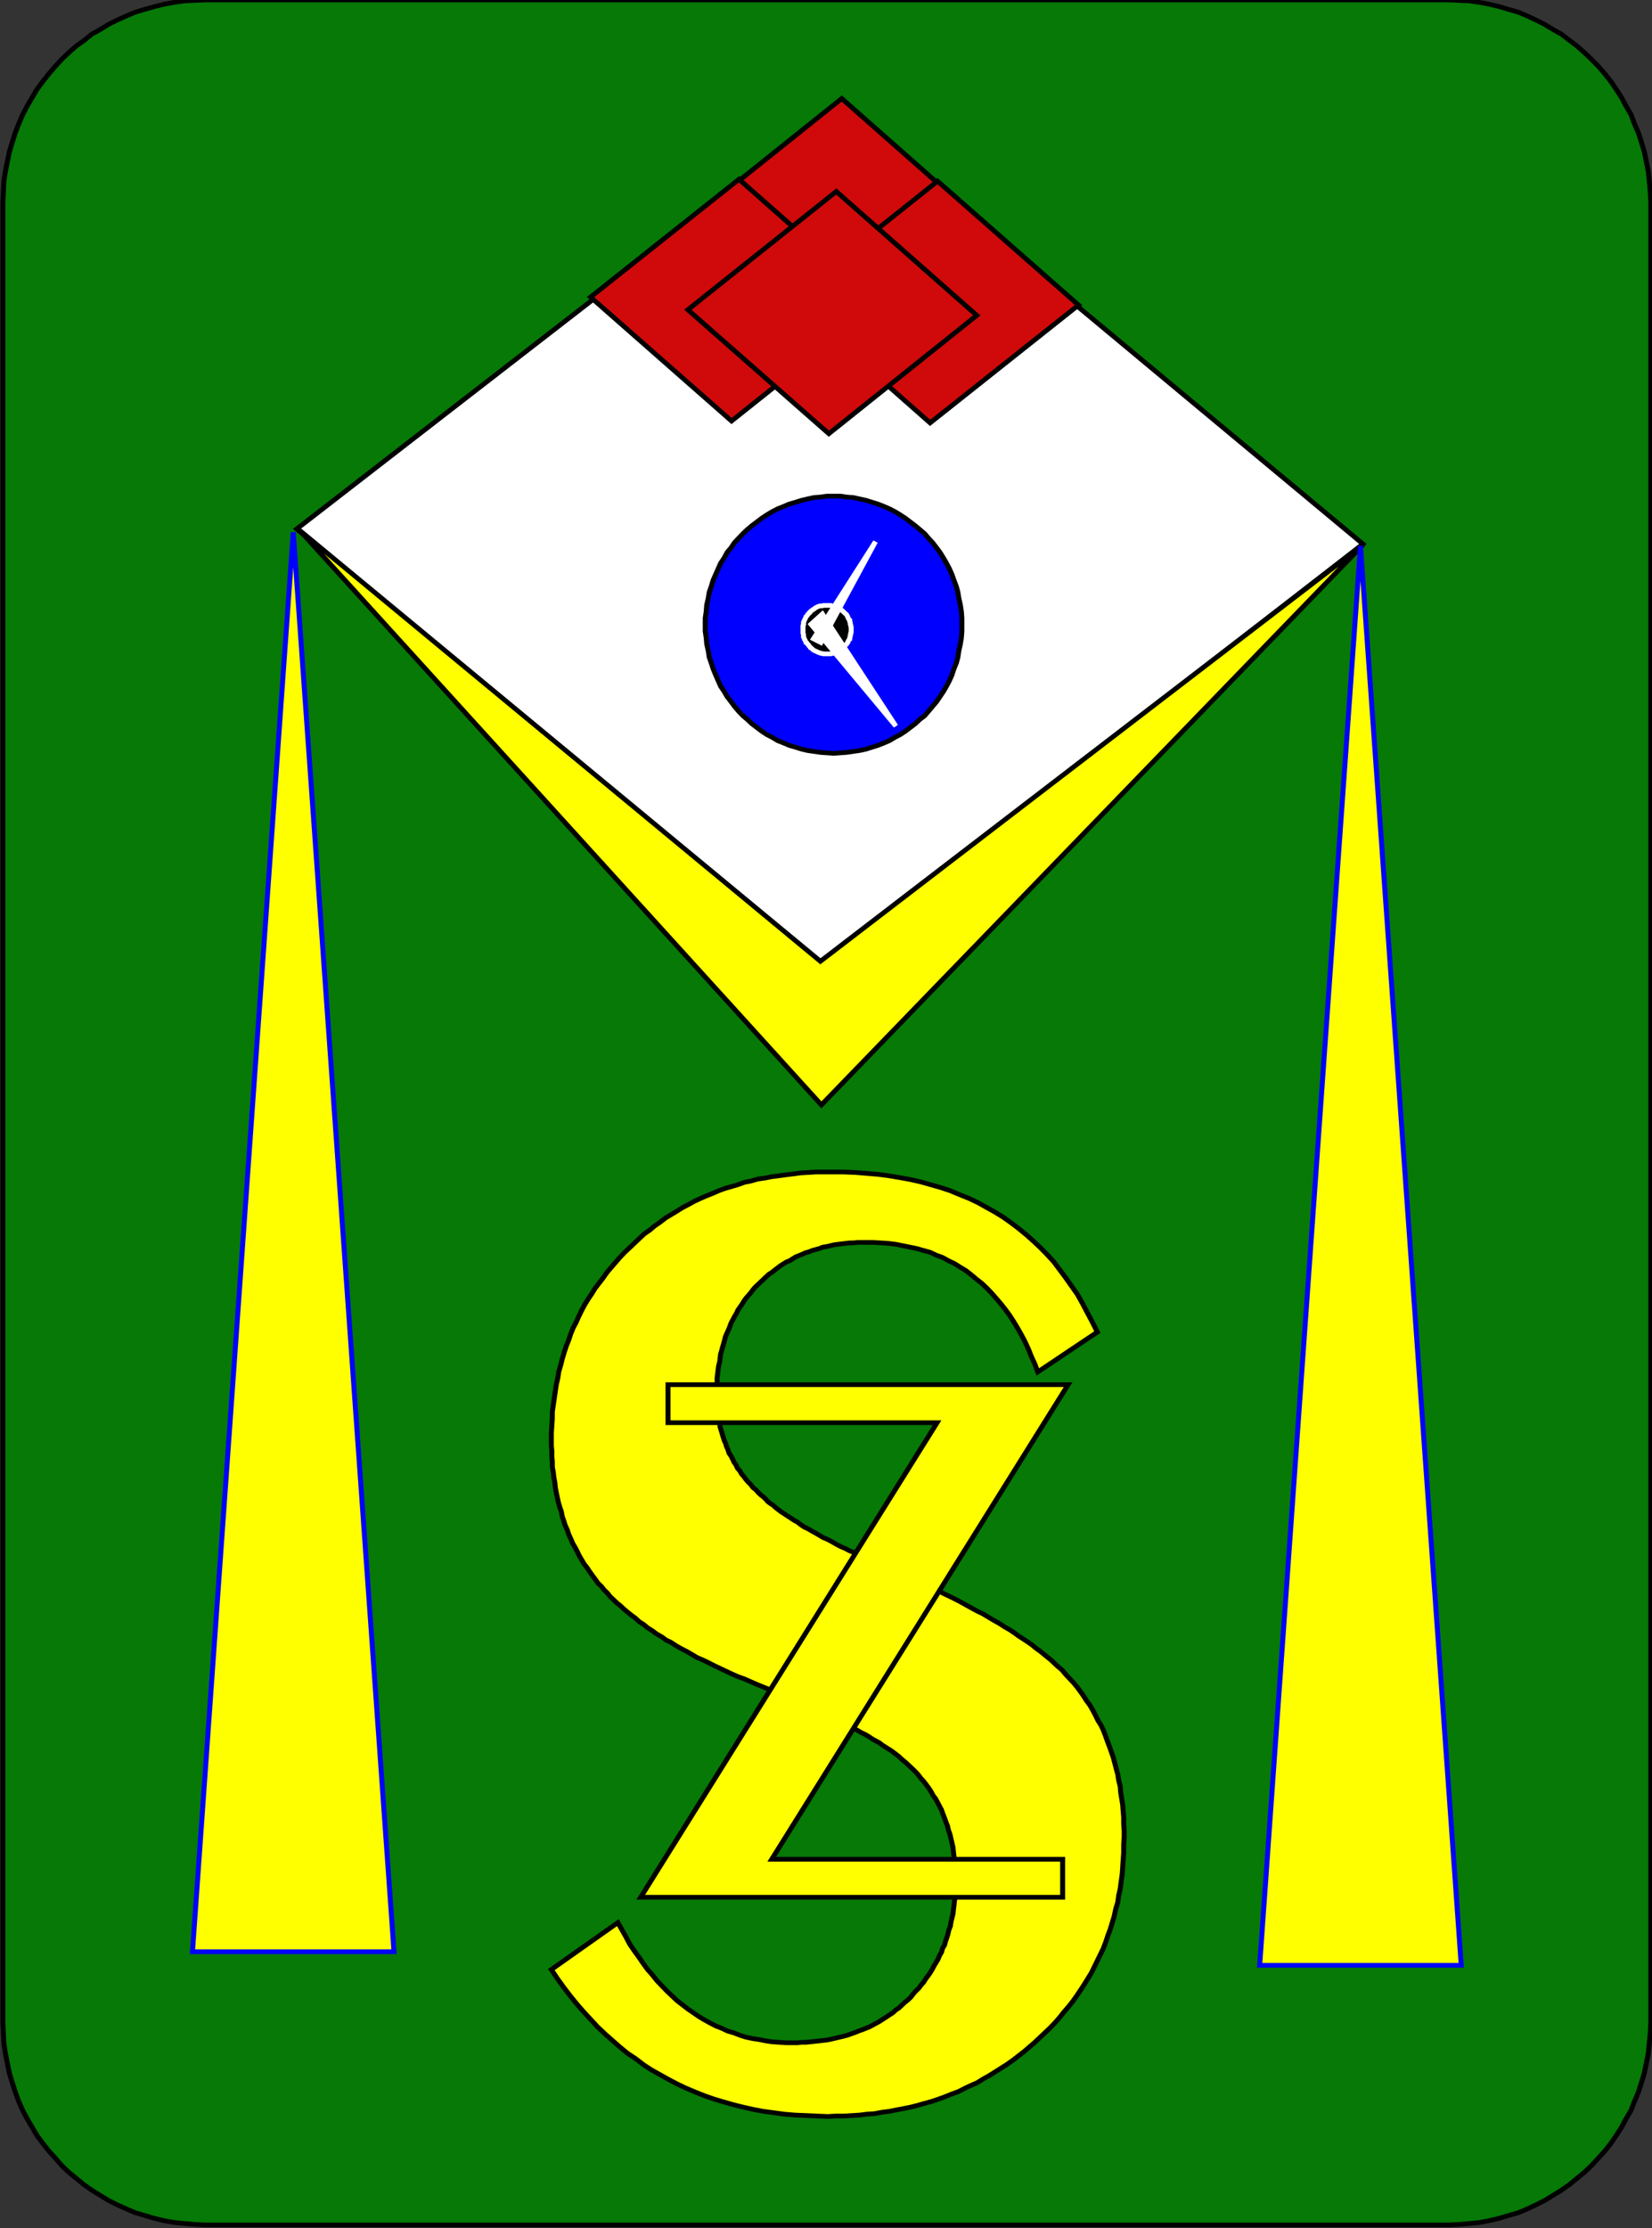
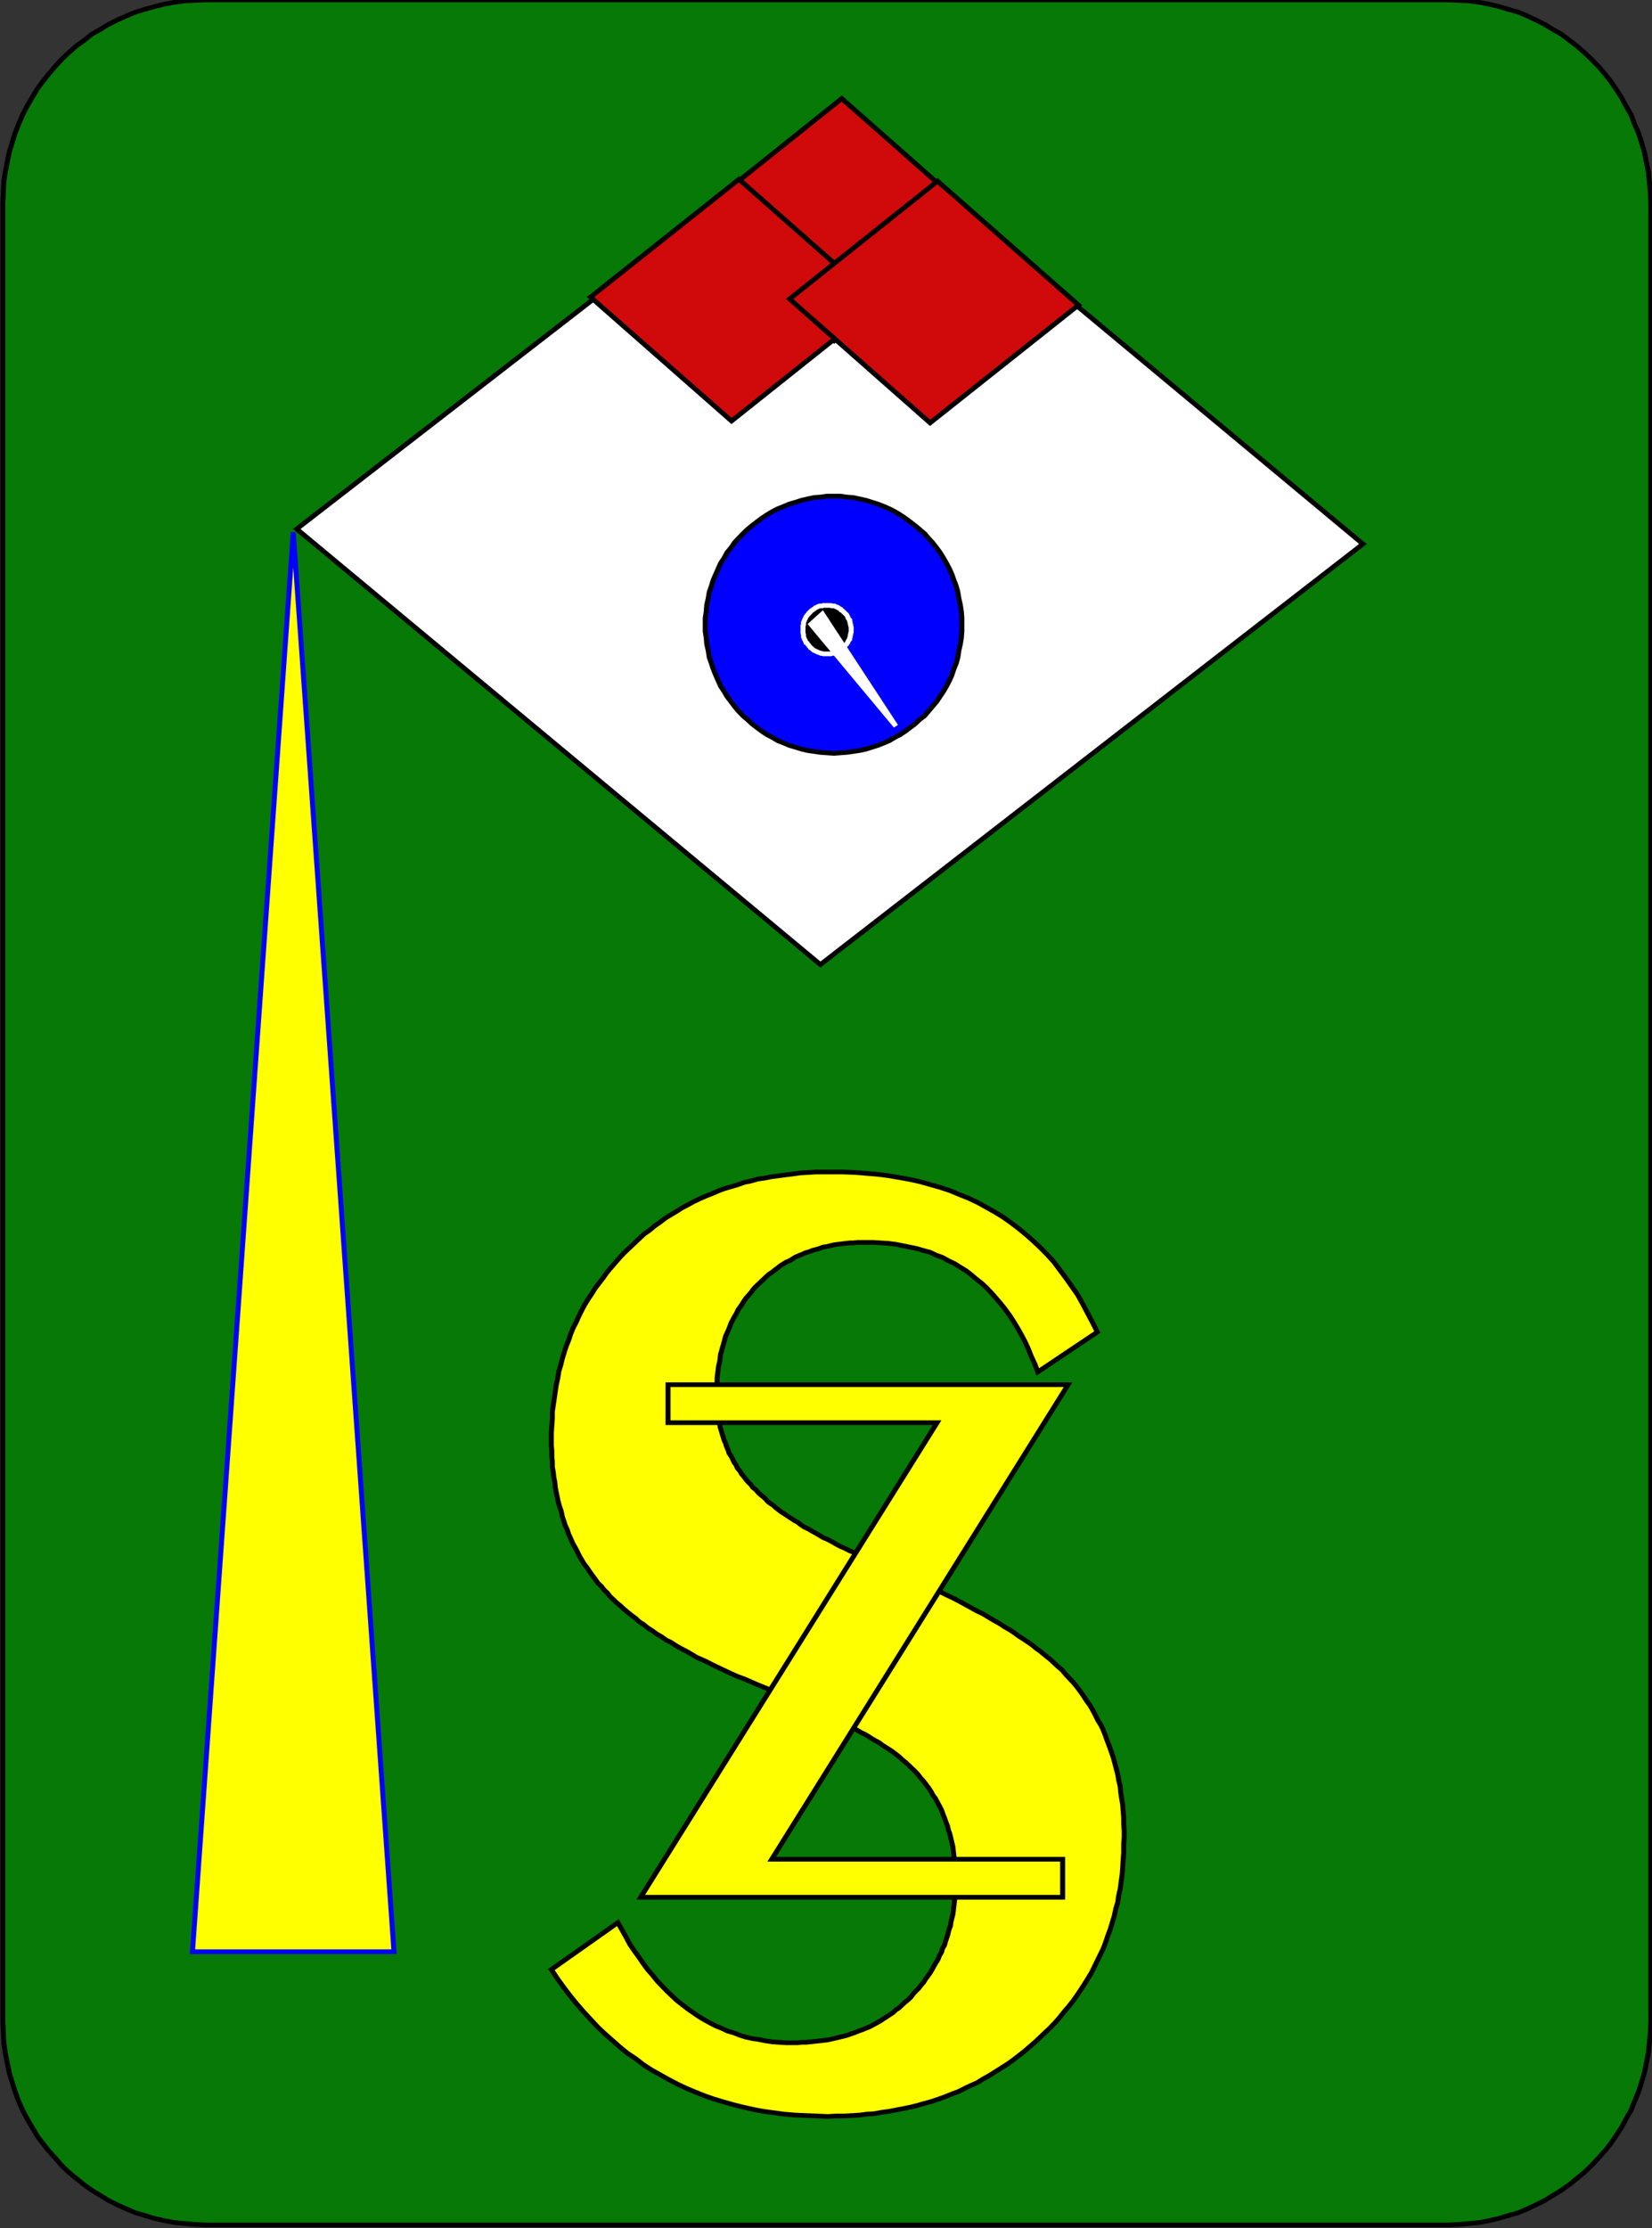
<svg xmlns="http://www.w3.org/2000/svg" xmlns:ns1="http://sodipodi.sourceforge.net/DTD/sodipodi-0.dtd" xmlns:ns2="http://www.inkscape.org/namespaces/inkscape" width="124.296mm" height="167.559mm" viewBox="0 0 124.296 167.559" version="1.1" id="svg1" ns1:docname="logoskoly.svg" ns2:version="1.3.2 (091e20e, 2023-11-25, custom)">
  <rect x="0" y="0" width="124.296" height="167.559" fill="#333333" stroke="none" />
  <ns1:namedview id="namedview1" pagecolor="#ffffff" bordercolor="#000000" borderopacity="0.25" ns2:showpageshadow="2" ns2:pageopacity="0.0" ns2:pagecheckerboard="0" ns2:deskcolor="#d1d1d1" ns2:document-units="mm" ns2:zoom="1.864737" ns2:cx="221.74708" ns2:cy="316.66663" ns2:window-width="2560" ns2:window-height="1377" ns2:window-x="-8" ns2:window-y="-8" ns2:window-maximized="1" ns2:current-layer="layer1" />
  <defs id="defs1">
    <clipPath clipPathUnits="userSpaceOnUse" id="clipPath2">
      <path d="M 0,0 H 595.4 V 842 H 0 Z" transform="translate(0,2.5000001e-5)" clip-rule="evenodd" id="path2" />
    </clipPath>
    <clipPath clipPathUnits="userSpaceOnUse" id="clipPath4">
      <path d="M 0,0 H 595.4 V 842 H 0 Z" transform="translate(0,2.5000001e-5)" clip-rule="evenodd" id="path4" />
    </clipPath>
    <clipPath clipPathUnits="userSpaceOnUse" id="clipPath6">
      <path d="M 0,0 H 595.4 V 842 H 0 Z" transform="translate(0,2.5000001e-5)" clip-rule="evenodd" id="path6" />
    </clipPath>
    <clipPath clipPathUnits="userSpaceOnUse" id="clipPath8">
      <path d="M 0,0 H 595.4 V 842 H 0 Z" transform="translate(0,2.5000001e-5)" clip-rule="evenodd" id="path8" />
    </clipPath>
    <clipPath clipPathUnits="userSpaceOnUse" id="clipPath10">
      <path d="M 0,0 H 595.4 V 842 H 0 Z" transform="translate(0,2.5000001e-5)" clip-rule="evenodd" id="path10" />
    </clipPath>
    <clipPath clipPathUnits="userSpaceOnUse" id="clipPath12">
      <path d="M 0,0 H 595.4 V 842 H 0 Z" transform="translate(0,2.5000001e-5)" clip-rule="evenodd" id="path12" />
    </clipPath>
    <clipPath clipPathUnits="userSpaceOnUse" id="clipPath14">
      <path d="M 0,0 H 595.4 V 842 H 0 Z" transform="translate(0,2.5000001e-5)" clip-rule="evenodd" id="path14" />
    </clipPath>
    <clipPath clipPathUnits="userSpaceOnUse" id="clipPath16">
-       <path d="M 0,0 H 595.4 V 842 H 0 Z" transform="translate(0,2.5000001e-5)" clip-rule="evenodd" id="path16" />
-     </clipPath>
+       </clipPath>
    <clipPath clipPathUnits="userSpaceOnUse" id="clipPath18">
      <path d="M 0,0 H 595.4 V 842 H 0 Z" transform="translate(0,2.5000001e-5)" clip-rule="evenodd" id="path18" />
    </clipPath>
    <clipPath clipPathUnits="userSpaceOnUse" id="clipPath20">
      <path d="M 0,0 H 595.4 V 842 H 0 Z" transform="translate(0,2.5000001e-5)" clip-rule="evenodd" id="path20" />
    </clipPath>
    <clipPath clipPathUnits="userSpaceOnUse" id="clipPath22">
      <path d="M 0,0 H 595.4 V 842 H 0 Z" transform="translate(0,2.5000001e-5)" clip-rule="evenodd" id="path22" />
    </clipPath>
    <clipPath clipPathUnits="userSpaceOnUse" id="clipPath24">
      <path d="M 0,0 H 595.4 V 842 H 0 Z" transform="translate(0,2.5000001e-5)" clip-rule="evenodd" id="path24" />
    </clipPath>
    <clipPath clipPathUnits="userSpaceOnUse" id="clipPath26">
      <path d="M 0,0 H 595.4 V 842 H 0 Z" transform="translate(0,2.5000001e-5)" clip-rule="evenodd" id="path26" />
    </clipPath>
    <clipPath clipPathUnits="userSpaceOnUse" id="clipPath28">
-       <path d="M 0,0 H 595.4 V 842 H 0 Z" transform="translate(0,2.5000001e-5)" clip-rule="evenodd" id="path28" />
-     </clipPath>
+       </clipPath>
    <clipPath clipPathUnits="userSpaceOnUse" id="clipPath30">
-       <path d="M 0,0 H 595.4 V 842 H 0 Z" transform="translate(0,2.5000001e-5)" clip-rule="evenodd" id="path30" />
-     </clipPath>
+       </clipPath>
    <clipPath clipPathUnits="userSpaceOnUse" id="clipPath32">
      <path d="M 0,0 H 595.4 V 842 H 0 Z" transform="translate(0,2.5000001e-5)" clip-rule="evenodd" id="path32" />
    </clipPath>
  </defs>
  <g id="layer1" transform="matrix(1.058,0,0,1,-43.571,-32.186)">
    <path id="path1" d="m 172.4,813.7 h 250.4 l 2.1,-0.1 2.1,-0.1 2,-0.3 2,-0.4 2,-0.5 1.9,-0.6 2,-0.6 1.8,-0.8 1.8,-0.9 1.7,-0.9 1.7,-1.1 1.7,-1 1.6,-1.3 1.5,-1.2 1.5,-1.4 1.4,-1.4 1.4,-1.5 1.3,-1.6 1.2,-1.6 1.1,-1.7 1.1,-1.8 0.9,-1.8 1,-1.8 0.7,-2 0.8,-1.9 0.6,-2 0.6,-2.1 0.4,-2.1 0.4,-2.1 0.2,-2.1 0.2,-2.3 0.1,-2.2 V 382.9 l -0.1,-2.2 -0.2,-2.2 -0.2,-2.2 -0.4,-2.1 -0.4,-2.1 -0.6,-2.1 -0.6,-2 -0.8,-2 -0.7,-1.9 -1,-1.8 -0.9,-1.8 -1.1,-1.8 -1.1,-1.7 -1.2,-1.6 -1.3,-1.5 -1.4,-1.6 -1.4,-1.4 -1.5,-1.3 -1.5,-1.3 -1.6,-1.2 -1.7,-1.1 -1.7,-1.1 -1.7,-0.9 -1.8,-0.9 -1.8,-0.8 -2,-0.6 -1.9,-0.6 -2,-0.5 -2,-0.4 -2,-0.2 -2.1,-0.2 -2.1,-0.1 H 172.4 l -2.1,0.1 -2.1,0.2 -2,0.2 -2.1,0.4 -2,0.5 -1.9,0.6 -1.9,0.6 -1.8,0.8 -1.9,0.9 -1.7,0.9 -1.7,1.1 -1.7,1.1 -1.6,1.2 -1.5,1.3 -1.5,1.3 -1.4,1.4 -1.3,1.6 -1.3,1.5 -1.2,1.6 -1.2,1.7 -1,1.8 -1,1.8 -0.9,1.8 -0.8,1.9 -0.7,2 -0.6,2 -0.6,2.1 -0.4,2.1 -0.4,2.1 -0.3,2.2 -0.1,2.2 -0.1,2.2 v 387.6 l 0.1,2.2 0.1,2.3 0.3,2.1 0.4,2.1 0.4,2.1 0.6,2.1 0.6,2 0.7,1.9 0.8,2 0.9,1.8 1,1.8 1,1.8 1.2,1.7 1.2,1.6 1.3,1.6 1.3,1.5 1.4,1.4 1.5,1.4 1.6,1.2 1.5,1.3 1.7,1 1.7,1.1 1.7,0.9 1.9,0.9 1.8,0.8 1.9,0.6 2,0.6 1.9,0.5 2.1,0.4 2,0.3 2.1,0.1 z" style="fill:#067906;fill-opacity:1;fill-rule:evenodd;stroke:#000000;stroke-width:1;stroke-linecap:butt;stroke-linejoin:miter;stroke-miterlimit:10;stroke-dasharray:none;stroke-opacity:1" transform="matrix(0.353,0,0,-0.353,-5.069,319.419)" clip-path="url(#clipPath2)" />
    <path id="path3" d="M 190.8,701 300.2,790.6 405.6,697.8 296.3,608.2 Z" style="fill:#ffffff;fill-opacity:1;fill-rule:evenodd;stroke:#000000;stroke-width:1;stroke-linecap:butt;stroke-linejoin:miter;stroke-miterlimit:10;stroke-dasharray:none;stroke-opacity:1" transform="matrix(0.353,0,0,-0.353,-5.069,319.419)" clip-path="url(#clipPath4)" />
    <path id="path5" d="m 324.8,680.6 v 1.4 l -0.1,1.4 -0.2,1.4 -0.3,1.4 -0.2,1.3 -0.3,1.2 -0.5,1.4 -0.4,1.2 -0.5,1.2 -0.6,1.2 -0.6,1.1 -0.7,1.2 -0.7,1 -0.8,1.1 -0.8,0.9 -0.8,1 -1,0.9 -0.9,0.8 -1,0.8 -1,0.8 -1,0.7 -1.1,0.7 -1.1,0.6 -1.1,0.5 -1.2,0.5 -1.2,0.4 -1.2,0.4 -1.3,0.3 -1.3,0.3 -1.3,0.1 -1.3,0.2 h -1.3 -1.4 l -1.3,-0.2 -1.3,-0.1 -1.3,-0.3 -1.2,-0.3 -1.2,-0.4 -1.3,-0.4 -1.1,-0.5 -1.2,-0.5 -1.1,-0.6 -1.1,-0.7 -1,-0.7 -1,-0.8 -1,-0.8 -0.9,-0.8 -0.9,-0.9 -0.9,-1 -0.8,-0.9 -0.7,-1.1 -0.8,-1 -0.6,-1.2 -0.7,-1.1 -0.5,-1.2 -0.5,-1.2 -0.5,-1.2 -0.4,-1.4 -0.4,-1.2 -0.2,-1.3 -0.3,-1.4 -0.1,-1.4 -0.2,-1.4 v -1.4 -1.4 l 0.2,-1.4 0.1,-1.3 0.3,-1.4 0.2,-1.4 0.4,-1.2 0.4,-1.3 0.5,-1.3 0.5,-1.2 0.5,-1.2 0.7,-1.1 0.6,-1.1 0.8,-1.1 0.7,-1 0.8,-1 0.9,-1 0.9,-0.8 0.9,-0.9 1,-0.8 1,-0.8 1,-0.7 1.1,-0.6 1.1,-0.7 1.2,-0.5 1.1,-0.5 1.3,-0.4 1.2,-0.4 1.2,-0.3 1.3,-0.2 1.3,-0.2 1.3,-0.1 1.4,-0.1 1.3,0.1 1.3,0.1 1.3,0.2 1.3,0.2 1.3,0.3 1.2,0.4 1.2,0.4 1.2,0.5 1.1,0.5 1.1,0.7 1.1,0.6 1,0.7 1,0.8 1,0.8 0.9,0.9 1,0.8 0.8,1 0.8,1 0.8,1 0.7,1.1 0.7,1.1 0.6,1.1 0.6,1.2 0.5,1.2 0.4,1.3 0.5,1.3 0.3,1.2 0.2,1.4 0.3,1.4 0.2,1.3 0.1,1.4 z" style="fill:#0000ff;fill-opacity:1;fill-rule:evenodd;stroke:#000000;stroke-width:1;stroke-linecap:butt;stroke-linejoin:miter;stroke-miterlimit:10;stroke-dasharray:none;stroke-opacity:1" transform="matrix(0.353,0,0,-0.353,-5.069,319.419)" clip-path="url(#clipPath6)" />
    <path id="path7" d="M 190.1,700.3 210.4,397.9 H 169.8 Z" style="fill:#ffff00;fill-opacity:1;fill-rule:evenodd;stroke:#0000ff;stroke-width:1;stroke-linecap:butt;stroke-linejoin:miter;stroke-miterlimit:10;stroke-dasharray:none;stroke-opacity:1" transform="matrix(0.353,0,0,-0.353,-5.069,319.419)" clip-path="url(#clipPath8)" />
    <path id="path9" d="m 302.5,679.6 v 0.2 0.3 l -0.1,0.3 v 0.2 l -0.1,0.2 v 0.3 l -0.1,0.2 v 0.3 l -0.2,0.2 -0.1,0.2 -0.1,0.3 -0.1,0.2 -0.1,0.2 -0.2,0.2 -0.2,0.2 -0.1,0.1 -0.2,0.2 -0.2,0.2 -0.2,0.1 -0.1,0.2 -0.2,0.1 -0.3,0.2 -0.1,0.1 -0.3,0.1 -0.2,0.1 -0.2,0.1 h -0.3 -0.2 l -0.2,0.1 h -0.3 -0.2 -0.3 -0.2 -0.3 -0.2 l -0.3,-0.1 h -0.2 -0.2 l -0.3,-0.1 -0.2,-0.1 -0.2,-0.1 -0.2,-0.1 -0.2,-0.2 -0.2,-0.1 -0.2,-0.2 -0.2,-0.1 -0.2,-0.2 -0.1,-0.2 -0.2,-0.1 -0.1,-0.2 -0.2,-0.2 -0.1,-0.2 -0.2,-0.2 -0.1,-0.3 -0.1,-0.2 -0.1,-0.2 -0.1,-0.3 -0.1,-0.2 v -0.3 -0.2 l -0.1,-0.2 v -0.3 -0.3 -0.2 -0.3 -0.3 -0.2 l 0.1,-0.3 v -0.2 -0.3 l 0.1,-0.2 0.1,-0.3 0.1,-0.2 0.1,-0.2 0.1,-0.3 0.2,-0.1 0.1,-0.2 0.2,-0.2 0.1,-0.2 0.2,-0.2 0.1,-0.2 0.2,-0.1 0.2,-0.2 0.2,-0.2 0.2,-0.1 0.2,-0.1 0.2,-0.1 0.2,-0.1 0.2,-0.1 0.3,-0.1 0.2,-0.1 h 0.2 l 0.3,-0.1 h 0.2 0.3 0.2 0.3 0.2 0.3 l 0.2,0.1 h 0.2 l 0.3,0.1 0.2,0.1 0.2,0.1 0.3,0.1 0.1,0.1 0.3,0.1 0.2,0.1 0.1,0.2 0.2,0.2 0.2,0.1 0.2,0.2 0.1,0.2 0.2,0.2 0.2,0.2 0.1,0.2 0.1,0.1 0.1,0.3 0.1,0.2 0.2,0.2 v 0.3 l 0.1,0.2 v 0.3 l 0.1,0.2 v 0.3 l 0.1,0.2 v 0.3 z" style="fill:#000000;fill-opacity:1;fill-rule:evenodd;stroke:#ffffff;stroke-width:1;stroke-linecap:butt;stroke-linejoin:miter;stroke-miterlimit:10;stroke-dasharray:none;stroke-opacity:1" transform="matrix(0.353,0,0,-0.353,-5.069,319.419)" clip-path="url(#clipPath10)" />
    <path id="path11" d="m 270,751.3 h 0.2 0.3 l 0.3,-0.1 h 0.2 l 0.3,-0.1 0.2,-0.1 0.3,-0.1 0.2,-0.1 0.3,-0.1 0.2,-0.1 0.2,-0.1 0.2,-0.2 0.2,-0.1 0.2,-0.2 0.2,-0.2 0.2,-0.2 0.2,-0.1 0.2,-0.3 0.1,-0.2 0.1,-0.2 0.2,-0.2 0.1,-0.3 0.1,-0.2 0.2,-0.3 v -0.2 l 0.1,-0.2 0.1,-0.3 0.1,-0.3 v -0.3 -0.3 l 0.1,-0.3 v -0.3 -0.2 l -0.1,-0.3 v -0.3 -0.3 l -0.1,-0.3 -0.1,-0.2 -0.1,-0.3 v -0.2 l -0.2,-0.3 -0.1,-0.2 -0.1,-0.2 -0.2,-0.3 -0.1,-0.2 -0.1,-0.2 -0.2,-0.2 -0.2,-0.2 -0.2,-0.2 -0.2,-0.2 -0.2,-0.1 -0.2,-0.2 -0.2,-0.1 -0.2,-0.2 -0.2,-0.1 -0.3,-0.1 -0.2,-0.1 -0.3,-0.1 -0.2,-0.1 -0.3,-0.1 h -0.2 -0.3 l -0.3,-0.1 h -0.2 -0.3 l -0.3,0.1 h -0.3 -0.2 l -0.3,0.1 -0.2,0.1 -0.3,0.1 -0.2,0.1 -0.2,0.1 -0.3,0.1 -0.2,0.2 -0.2,0.1 -0.2,0.2 -0.2,0.1 -0.2,0.2 -0.2,0.2 -0.1,0.2 -0.2,0.2 -0.2,0.2 -0.1,0.2 -0.2,0.3 -0.1,0.2 -0.1,0.2 -0.1,0.3 -0.1,0.2 -0.1,0.3 v 0.2 l -0.1,0.3 -0.1,0.3 v 0.3 0.3 0.2 0.3 0.3 0.3 l 0.1,0.3 0.1,0.3 v 0.3 l 0.1,0.2 0.1,0.2 0.1,0.3 0.1,0.2 0.1,0.3 0.2,0.2 0.1,0.2 0.2,0.2 0.2,0.3 0.1,0.1 0.2,0.2 0.2,0.2 0.2,0.2 0.2,0.1 0.2,0.2 0.2,0.1 0.3,0.1 0.2,0.1 0.2,0.1 0.3,0.1 0.2,0.1 0.3,0.1 h 0.2 l 0.3,0.1 h 0.3 z" style="fill:#ffffff;fill-opacity:1;fill-rule:evenodd;stroke:#ffffff;stroke-width:1;stroke-linecap:butt;stroke-linejoin:miter;stroke-miterlimit:10;stroke-dasharray:none;stroke-opacity:1" transform="matrix(0.353,0,0,-0.353,-5.069,319.419)" clip-path="url(#clipPath12)" />
    <path id="path13" d="m 300.6,792.7 28.3,-26.4 -29.8,-25.2 -28.3,26.4 z" style="fill:#d00a0a;fill-opacity:1;fill-rule:evenodd;stroke:#000000;stroke-width:1;stroke-linecap:butt;stroke-linejoin:miter;stroke-miterlimit:10;stroke-dasharray:none;stroke-opacity:1" transform="matrix(0.353,0,0,-0.353,-5.069,319.419)" clip-path="url(#clipPath14)" />
-     <path id="path15" d="M 405.6,697.6 296.5,578.3 191.4,700.7 296.3,608.9 Z" style="fill:#ffff00;fill-opacity:1;fill-rule:evenodd;stroke:#000000;stroke-width:1;stroke-linecap:butt;stroke-linejoin:miter;stroke-miterlimit:10;stroke-dasharray:none;stroke-opacity:1" transform="matrix(0.353,0,0,-0.353,-5.069,319.419)" clip-path="url(#clipPath16)" />
-     <path id="path17" d="M 405.1,697.4 425.4,395 h -40.6 z" style="fill:#ffff00;fill-opacity:1;fill-rule:evenodd;stroke:#0000ff;stroke-width:1;stroke-linecap:butt;stroke-linejoin:miter;stroke-miterlimit:10;stroke-dasharray:none;stroke-opacity:1" transform="matrix(0.353,0,0,-0.353,-5.069,319.419)" clip-path="url(#clipPath18)" />
    <path id="path19" d="m 255.5,404.1 0.8,-1.5 0.8,-1.5 0.8,-1.6 0.9,-1.4 0.9,-1.3 0.9,-1.4 0.9,-1.3 1,-1.2 0.9,-1.2 1,-1.1 1,-1.1 1,-1 1,-1 1.1,-0.9 1.1,-0.9 1.1,-0.8 1.1,-0.8 1.1,-0.7 1.2,-0.7 1.1,-0.6 1.2,-0.5 1.2,-0.6 1.3,-0.4 1.2,-0.5 1.2,-0.4 1.3,-0.3 1.3,-0.2 1.4,-0.3 1.3,-0.2 1.4,-0.1 1.4,-0.1 h 1.3 1 l 0.8,0.1 h 0.9 l 0.9,0.1 0.9,0.1 0.9,0.1 0.8,0.1 0.8,0.1 0.9,0.2 0.8,0.2 0.8,0.2 0.8,0.2 0.7,0.2 0.8,0.3 0.8,0.3 0.7,0.3 0.8,0.3 0.7,0.3 0.7,0.3 0.7,0.4 0.7,0.4 0.7,0.4 0.7,0.5 0.6,0.4 0.7,0.5 0.6,0.4 0.6,0.6 0.6,0.4 0.6,0.6 0.6,0.6 0.6,0.5 0.6,0.6 0.5,0.7 0.5,0.6 0.6,0.6 0.5,0.7 0.5,0.6 0.4,0.7 0.5,0.7 0.4,0.6 0.4,0.7 0.4,0.8 0.4,0.7 0.4,0.7 0.3,0.8 0.4,0.7 0.2,0.8 0.4,0.7 0.2,0.8 0.3,0.9 0.2,0.7 0.2,0.9 0.3,0.8 0.1,0.8 0.2,0.9 0.2,0.8 0.1,0.9 0.1,0.9 0.1,0.9 0.1,0.9 v 0.9 l 0.1,1 v 0.9 0.9 1.1 1 l -0.1,1 -0.1,1 -0.1,1 -0.1,0.9 -0.1,1 -0.2,0.9 -0.2,0.9 -0.2,0.9 -0.3,0.9 -0.2,0.9 -0.3,0.8 -0.3,0.9 -0.3,0.8 -0.3,0.9 -0.4,0.8 -0.4,0.8 -0.4,0.8 -0.5,0.7 -0.4,0.8 -0.5,0.8 -0.5,0.7 -0.5,0.7 -0.6,0.7 -0.5,0.7 -0.6,0.7 -0.6,0.6 -0.7,0.7 -0.6,0.6 -0.7,0.6 -0.7,0.7 -0.5,0.4 -0.5,0.4 -0.5,0.4 -0.6,0.4 -0.6,0.4 -0.6,0.4 -0.6,0.5 -0.7,0.4 -0.7,0.4 -0.7,0.5 -0.8,0.5 -0.8,0.4 -0.8,0.5 -0.9,0.5 -0.9,0.4 -0.9,0.6 -1,0.4 -0.9,0.5 -1,0.6 -1.1,0.4 -1,0.6 -1.1,0.5 -1.2,0.6 -1.1,0.5 -1.2,0.6 -1.2,0.6 -1.3,0.5 -1.3,0.6 -1.2,0.6 -1.4,0.6 -1.4,0.6 -1.3,0.6 -1.3,0.6 -1.3,0.5 -1.3,0.6 -1.2,0.6 -1.2,0.6 -1.2,0.6 -1.1,0.6 -1.2,0.6 -1.1,0.5 -1.1,0.7 -1,0.6 -1.1,0.6 -1,0.6 -1,0.7 -1,0.5 -0.9,0.7 -1,0.6 -0.9,0.7 -0.9,0.6 -0.8,0.7 -0.9,0.6 -0.7,0.7 -0.9,0.7 -0.7,0.6 -0.8,0.7 -0.7,0.7 -0.7,0.6 -0.7,0.7 -0.7,0.7 -0.5,0.7 -0.7,0.7 -0.5,0.7 -0.7,0.7 -0.6,0.9 -0.5,0.7 -0.6,0.9 -0.5,0.8 -0.6,0.8 -0.5,0.9 -0.5,0.9 -0.4,0.9 -0.4,0.8 -0.5,0.9 -0.4,1 -0.4,0.9 -0.3,1 -0.4,0.9 -0.3,1 -0.3,0.9 -0.2,1.1 -0.3,0.9 -0.3,1.1 -0.2,1 -0.2,1 -0.2,1.1 -0.1,1.1 -0.2,1.1 -0.1,1 -0.2,1.2 v 1.1 l -0.1,1.1 v 1.2 l -0.1,1.1 v 1.2 1.5 l 0.1,1.5 0.1,1.6 v 1.4 l 0.2,1.5 0.2,1.4 0.2,1.5 0.2,1.4 0.3,1.4 0.2,1.4 0.4,1.4 0.3,1.3 0.4,1.4 0.4,1.3 0.5,1.3 0.4,1.3 0.5,1.3 0.6,1.2 0.5,1.2 0.6,1.3 0.6,1.2 0.7,1.2 0.7,1.1 0.7,1.2 0.8,1.1 0.8,1.1 0.8,1.2 0.8,1 0.9,1.1 0.9,1.1 0.9,1 1,1 1,1 1,1 1,1 1.1,0.8 1,0.9 1.1,0.8 1.1,0.9 1.1,0.7 1.1,0.7 1.2,0.8 1.1,0.6 1.2,0.7 1.2,0.6 1.3,0.6 1.2,0.5 1.3,0.6 1.3,0.5 1.3,0.4 1.3,0.4 1.3,0.5 1.4,0.3 1.3,0.4 1.4,0.2 1.4,0.3 1.5,0.2 1.4,0.2 1.5,0.2 1.4,0.2 1.6,0.1 1.5,0.1 h 1.5 1.6 2.4 l 2.4,-0.1 2.3,-0.2 2.3,-0.2 2.2,-0.3 2.2,-0.4 2.1,-0.4 2.1,-0.5 2,-0.6 2,-0.6 2,-0.7 1.8,-0.8 1.9,-0.8 1.8,-0.9 1.7,-1 1.7,-1 1.7,-1.1 1.6,-1.2 1.5,-1.2 1.5,-1.3 1.5,-1.4 1.4,-1.4 1.4,-1.5 1.3,-1.5 1.2,-1.7 1.2,-1.7 1.2,-1.8 1.2,-1.8 1,-1.9 1,-2 1,-2 1,-2.1 -12,-8.5 -0.6,1.7 -0.7,1.6 -0.6,1.6 -0.7,1.6 -0.7,1.4 -0.8,1.5 -0.8,1.4 -0.8,1.3 -0.9,1.3 -0.9,1.2 -0.9,1.1 -0.9,1.1 -1,1.1 -1,1 -1.1,0.9 -1,0.9 -1.1,0.9 -1.1,0.7 -1.2,0.8 -1.2,0.6 -1.2,0.7 -1.3,0.5 -1.2,0.6 -1.4,0.4 -1.3,0.4 -1.4,0.3 -1.4,0.3 -1.4,0.3 -1.5,0.2 -1.5,0.1 -1.5,0.1 h -1.6 -0.8 -0.8 l -0.9,-0.1 h -0.7 l -0.8,-0.1 -0.8,-0.1 -0.8,-0.1 -0.7,-0.1 -0.8,-0.2 -0.8,-0.2 -0.7,-0.1 -0.7,-0.3 -0.7,-0.2 -0.7,-0.2 -0.7,-0.3 -0.7,-0.2 -0.6,-0.3 -0.7,-0.3 -0.7,-0.3 -0.6,-0.4 -0.6,-0.4 -0.7,-0.3 -0.6,-0.4 -0.6,-0.4 -0.6,-0.5 -0.5,-0.4 -0.6,-0.5 -0.6,-0.4 -0.6,-0.6 -0.5,-0.5 -0.5,-0.5 -0.6,-0.6 -0.5,-0.5 -0.5,-0.6 -0.4,-0.6 -0.5,-0.6 -0.5,-0.6 -0.4,-0.6 -0.4,-0.7 -0.4,-0.6 -0.4,-0.6 -0.3,-0.7 -0.4,-0.7 -0.3,-0.6 -0.4,-0.8 -0.2,-0.6 -0.3,-0.8 -0.3,-0.7 -0.3,-0.7 -0.2,-0.8 -0.2,-0.8 -0.2,-0.7 -0.2,-0.8 -0.2,-0.7 -0.1,-0.9 -0.1,-0.8 -0.2,-0.8 -0.1,-0.8 -0.1,-0.9 -0.1,-0.8 v -0.9 l -0.1,-0.9 v -0.9 -0.8 -0.9 -0.7 l 0.1,-0.8 0.1,-0.8 v -0.8 l 0.1,-0.8 0.2,-0.7 0.1,-0.7 0.1,-0.8 0.2,-0.7 0.2,-0.7 0.2,-0.7 0.2,-0.7 0.3,-0.7 0.2,-0.7 0.3,-0.7 0.2,-0.7 0.4,-0.6 0.3,-0.6 0.3,-0.7 0.4,-0.6 0.3,-0.7 0.5,-0.6 0.3,-0.6 0.5,-0.6 0.4,-0.6 0.5,-0.6 0.5,-0.5 0.4,-0.6 0.6,-0.5 0.5,-0.6 0.5,-0.5 0.5,-0.4 0.5,-0.5 0.4,-0.5 0.5,-0.4 0.6,-0.4 0.5,-0.5 0.6,-0.5 0.5,-0.4 0.6,-0.4 0.7,-0.5 0.6,-0.4 0.7,-0.5 0.7,-0.4 0.6,-0.5 0.7,-0.5 0.8,-0.4 0.8,-0.5 0.7,-0.4 0.8,-0.5 0.8,-0.5 0.9,-0.4 0.9,-0.5 0.8,-0.5 0.9,-0.5 0.9,-0.4 0.9,-0.5 1,-0.4 1,-0.5 0.9,-0.5 1.1,-0.5 1,-0.4 1.1,-0.5 1.5,-0.7 1.7,-0.8 1.5,-0.7 1.5,-0.7 1.5,-0.8 1.4,-0.7 1.4,-0.7 1.4,-0.7 1.3,-0.7 1.4,-0.7 1.3,-0.7 1.2,-0.7 1.2,-0.7 1.2,-0.7 1.2,-0.6 1.1,-0.7 1.1,-0.7 1.2,-0.7 1,-0.7 1,-0.6 1,-0.7 0.9,-0.7 0.9,-0.6 1,-0.7 0.8,-0.6 0.8,-0.7 0.8,-0.6 0.8,-0.7 0.7,-0.6 0.7,-0.6 0.7,-0.7 0.6,-0.6 0.9,-0.8 0.7,-0.9 0.8,-0.9 0.8,-0.9 0.7,-0.9 0.7,-1 0.6,-0.9 0.6,-1 0.7,-1 0.6,-1.1 0.5,-1 0.5,-1.1 0.6,-1 0.5,-1.1 0.4,-1.1 0.4,-1.2 0.4,-1.1 0.4,-1.2 0.4,-1.2 0.3,-1.2 0.3,-1.2 0.3,-1.2 0.2,-1.3 0.3,-1.3 0.1,-1.3 0.2,-1.3 0.2,-1.3 0.1,-1.4 0.1,-1.3 v -1.4 l 0.1,-1.4 v -1.4 l -0.1,-1.6 V 419 l -0.1,-1.5 -0.1,-1.6 -0.1,-1.5 -0.2,-1.5 -0.2,-1.6 -0.3,-1.4 -0.2,-1.5 -0.4,-1.4 -0.3,-1.5 -0.4,-1.4 -0.4,-1.4 -0.5,-1.4 -0.4,-1.3 -0.5,-1.4 -0.6,-1.3 -0.6,-1.3 -0.6,-1.3 -0.6,-1.3 -0.7,-1.2 -0.7,-1.2 -0.8,-1.3 -0.7,-1.1 -0.8,-1.2 -0.9,-1.2 -0.9,-1.1 -0.9,-1.2 -0.9,-1.1 -1,-1.1 -1,-1 -1.1,-1.1 -1,-1 -1.1,-1 -1.1,-1 -1.1,-0.9 -1.1,-0.9 -1.2,-0.9 -1.2,-0.8 -1.2,-0.8 -1.2,-0.8 -1.2,-0.7 -1.2,-0.8 -1.3,-0.6 -1.2,-0.6 -1.3,-0.7 -1.3,-0.5 -1.4,-0.6 -1.3,-0.5 -1.4,-0.5 -1.4,-0.4 -1.3,-0.4 -1.5,-0.4 -1.4,-0.3 -1.5,-0.3 -1.4,-0.3 -1.5,-0.2 -1.5,-0.3 -1.5,-0.1 -1.5,-0.2 -1.6,-0.1 -1.6,-0.1 h -1.6 l -1.6,-0.1 -2.2,0.1 -2.2,0.1 -2.2,0.1 -2.2,0.2 -2.1,0.3 -2.1,0.3 -2,0.4 -2.1,0.5 -1.9,0.5 -2,0.6 -1.9,0.6 -1.9,0.7 -1.9,0.8 -1.8,0.8 -1.8,0.9 -1.8,1 -1.7,1 -1.7,1 -1.6,1.1 -1.6,1.3 -1.7,1.2 -1.5,1.3 -1.5,1.4 -1.5,1.4 -1.5,1.5 -1.4,1.6 -1.4,1.6 -1.4,1.7 -1.3,1.7 -1.3,1.8 -1.3,1.9 -1.2,1.9 z" style="fill:#ffff00;fill-opacity:1;fill-rule:evenodd;stroke:#000000;stroke-width:1;stroke-linecap:butt;stroke-linejoin:miter;stroke-miterlimit:10;stroke-dasharray:none;stroke-opacity:1" transform="matrix(0.353,0,0,-0.353,-5.069,319.419)" clip-path="url(#clipPath20)" />
    <path id="path21" d="m 260.1,409.5 59.7,101.1 h -54.2 v 8.1 h 80.6 L 286.5,417.6 h 58.6 v -8.1 z" style="fill:#ffff00;fill-opacity:1;fill-rule:evenodd;stroke:#000000;stroke-width:1;stroke-linecap:butt;stroke-linejoin:miter;stroke-miterlimit:10;stroke-dasharray:none;stroke-opacity:1" transform="matrix(0.353,0,0,-0.353,-5.069,319.419)" clip-path="url(#clipPath22)" />
    <path id="path23" d="M 279.9,775.5 308.2,749.1 278.4,724 250,750.4 Z" style="fill:#d00a0a;fill-opacity:1;fill-rule:evenodd;stroke:#000000;stroke-width:1;stroke-linecap:butt;stroke-linejoin:miter;stroke-miterlimit:10;stroke-dasharray:none;stroke-opacity:1" transform="matrix(0.353,0,0,-0.353,-5.069,319.419)" clip-path="url(#clipPath24)" />
    <path id="path25" d="M 319.9,775.1 348.3,748.7 318.4,723.6 290.1,750 Z" style="fill:#d00a0a;fill-opacity:1;fill-rule:evenodd;stroke:#000000;stroke-width:1;stroke-linecap:butt;stroke-linejoin:miter;stroke-miterlimit:10;stroke-dasharray:none;stroke-opacity:1" transform="matrix(0.353,0,0,-0.353,-5.069,319.419)" clip-path="url(#clipPath26)" />
    <path id="path27" d="M 299.5,772.9 327.8,746.5 298,721.3 269.6,747.7 Z" style="fill:#d00a0a;fill-opacity:1;fill-rule:evenodd;stroke:#000000;stroke-width:1;stroke-linecap:butt;stroke-linejoin:miter;stroke-miterlimit:10;stroke-dasharray:none;stroke-opacity:1" transform="matrix(0.353,0,0,-0.353,-5.069,319.419)" clip-path="url(#clipPath28)" />
    <path id="path29" d="m 294.9,677.6 12.5,20.7 -11,-21.5 z" style="fill:#ffffff;fill-opacity:1;fill-rule:evenodd;stroke:#ffffff;stroke-width:1;stroke-linecap:butt;stroke-linejoin:miter;stroke-miterlimit:10;stroke-dasharray:none;stroke-opacity:1" transform="matrix(0.353,0,0,-0.353,-5.069,319.419)" clip-path="url(#clipPath30)" />
    <path id="path31" d="M 296.7,682.9 311.5,659 294.4,680.7 Z" style="fill:#ffffff;fill-opacity:1;fill-rule:evenodd;stroke:#ffffff;stroke-width:1;stroke-linecap:butt;stroke-linejoin:miter;stroke-miterlimit:10;stroke-dasharray:none;stroke-opacity:1" transform="matrix(0.353,0,0,-0.353,-5.069,319.419)" clip-path="url(#clipPath32)" />
  </g>
</svg>